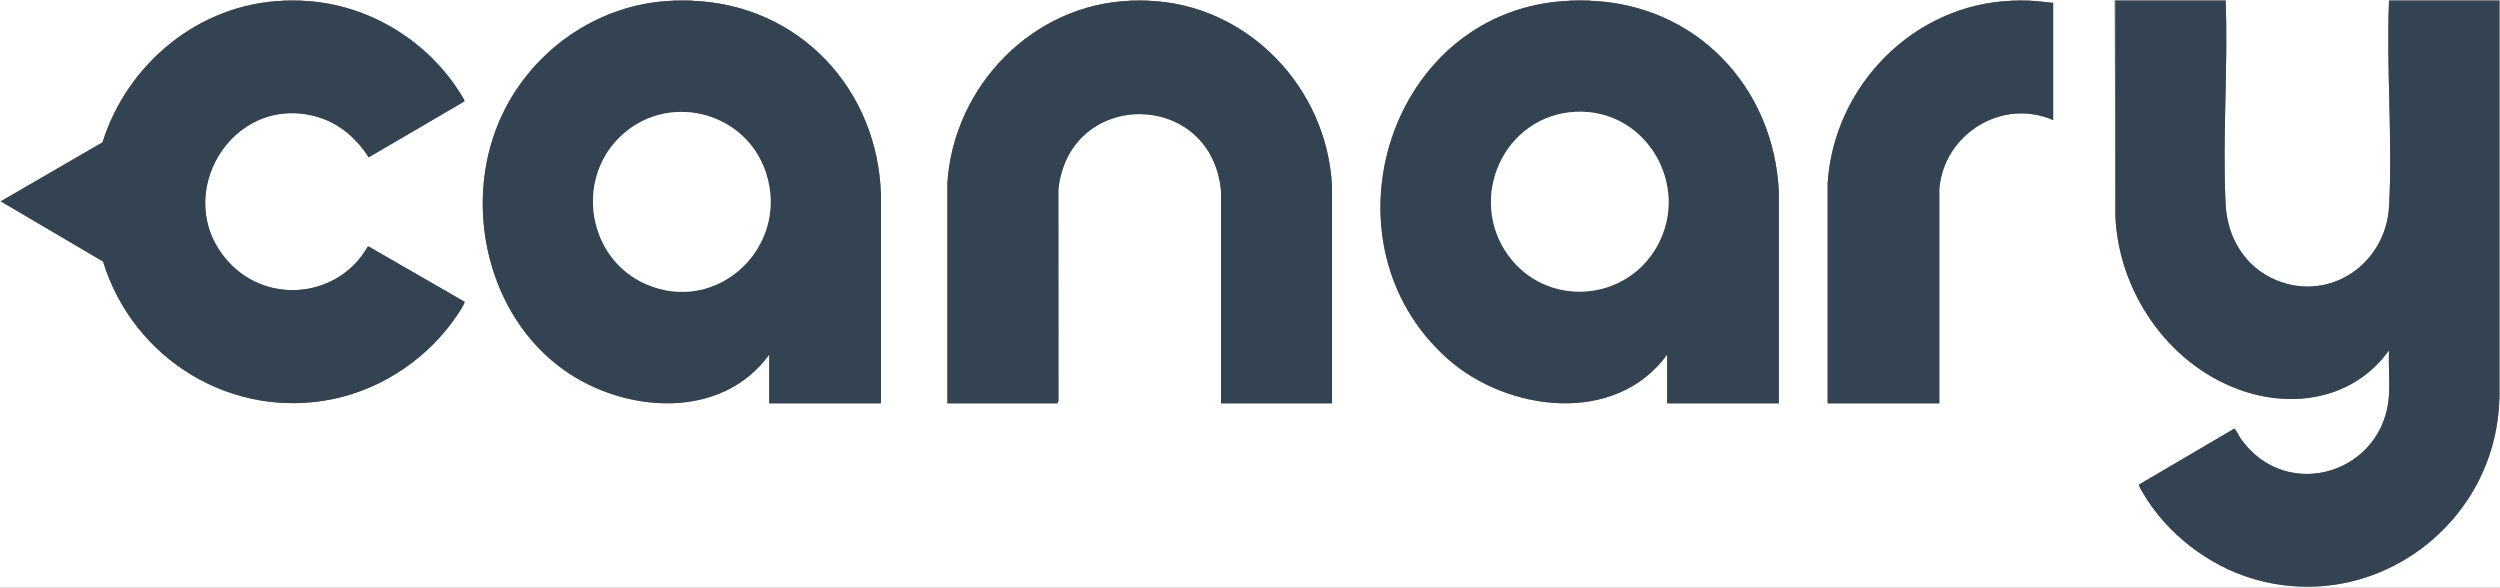
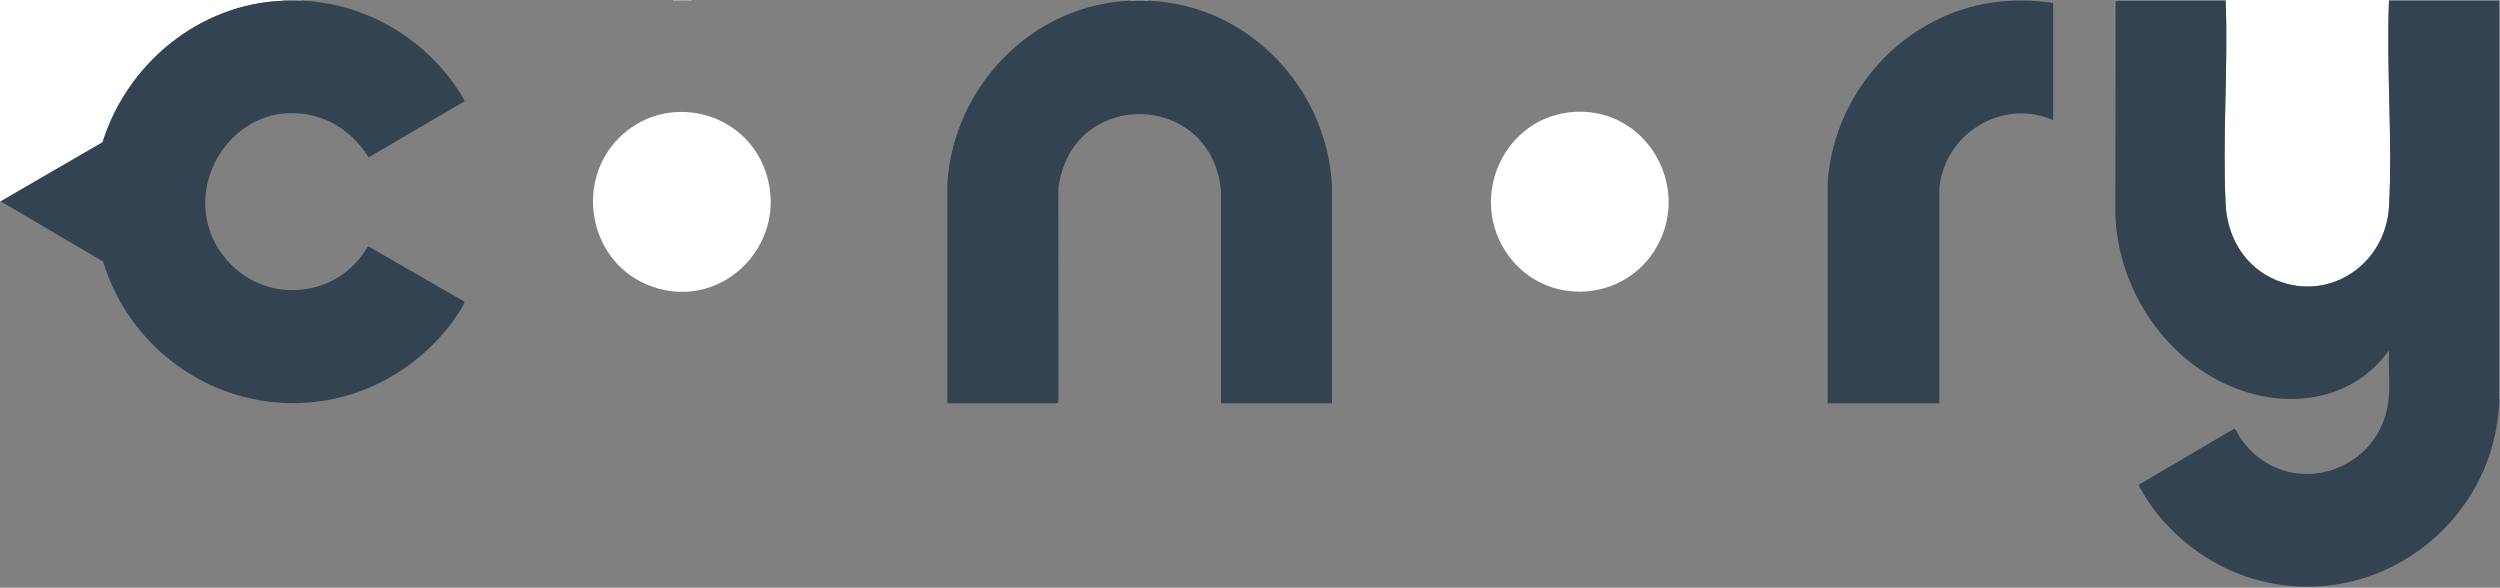
<svg xmlns="http://www.w3.org/2000/svg" id="Layer_1" version="1.1" viewBox="0 0 1153.04 271.05">
  <rect x="0" y="0" width="1153.04" height="271.05" fill="#808080" stroke="none" />
  <defs>
    <style>
      .st0 {
        fill: #ccd0d4;
      }

      .st1 {
        fill: #ced2d5;
      }

      .st2 {
        fill: #bcc1c6;
      }

      .st3 {
        fill: #babfc4;
      }

      .st4 {
        fill: #fff;
      }

      .st5 {
        fill: #c8ccd0;
      }

      .st6 {
        fill: #334352;
      }

      .st7 {
        fill: #abb2b8;
      }
    </style>
  </defs>
-   <path class="st4" d="M310.43,0v.33c-35.2,1.2-66.8,23.89-80.37,56.05-16.52,39.13-5.02,89.35,30.05,114.28,28.08,19.96,72.58,23.31,94.67-7.11v22.48h51.52l.02-95.96c-1.35-49.02-37.81-88.05-87.41-89.74v-.33h202.5v.33c-45.17,1.7-81.48,39.35-84.45,83.89v101.8s50.7,0,50.7,0l.51-1.12-.03-97.77c5.37-46.62,70.78-45.71,75.03.98v97.91s51.18,0,51.18,0v-100.18c-2.26-45.41-38.81-83.82-84.78-85.52v-.33h194.67v.33c-83.49,3.23-117.41,111.15-56.57,165.16,27.53,24.44,77.44,30.85,101.24-1.95v22.48h51.52v-97.57c-2.25-48.5-38.29-86.45-87.39-88.13v-.33h195v.33c-45.45,1.68-82.25,39.24-85.1,84.22v101.48s51.52,0,51.52,0v-98.89c2.08-25.32,28.88-42.04,52.5-31.75V1.3c-3.6-.34-7.15-.84-10.76-.98v-.33h39.13l.33,99.69c1.48,34.59,23.88,67.67,56.57,79.82,25.17,9.36,53.51,4.56,69.62-17.92-.3,6.79.41,13.93,0,20.68-2.2,35.89-47.01,49.89-68.22,20.27-.83-1.16-2.02-3.71-2.7-4.47-.17-.19-.29-.37-.59-.29l-43.77,25.7c-.31.49,1.49,3.34,1.88,4.01,10.86,18.53,29.95,33.29,50.56,39.41,56.12,16.67,112.09-25.04,113.73-82.84h.33v86.98H0V92.85h.33l47.2,27.77c13.87,45.25,59.78,73.35,106.72,63.29,22.76-4.88,43.55-19.13,56.48-38.37.6-.9,3.94-5.76,3.49-6.4l-44.19-25.45-.42.05c-13.19,23.29-45.63,27.07-63.97,7.3-27.79-29.95,1.29-78.85,41.02-67.04,9.97,2.96,17.89,9.94,23.39,18.57l44.22-25.86c.12-.75-3.89-6.64-4.65-7.71C193.5,16.19,167.04,1.29,138.91.33v-.33h171.52Z" />
  <path class="st4" d="M1101.84,0v.33c-1.29,31.25,1.72,63.89.01,94.98-1.44,26.27-27.24,44.28-52.18,33.86-14.28-5.97-22.41-19.64-23.18-34.83-1.55-30.86,1.19-63.01.01-94v-.33h75.33Z" />
  <path class="st4" d="M130.76,0v.33C91.99,1.78,58.75,29.13,47.28,65.64L.33,92.85h-.33V0h130.76Z" />
  <polygon class="st7" points="1101.84 0 1153.04 0 1153.04 184.07 1152.71 184.07 1152.71 .32 1101.84 .33 1101.84 0" />
  <polygon class="st7" points="1026.52 0 1026.52 .33 975.65 .32 975.65 99.69 975.32 0 1026.52 0" />
-   <path class="st2" d="M733.04,0v.33c-2.82-.1-5.99-.11-8.8,0v-.33h8.8Z" />
  <path class="st3" d="M318.91,0v.33c-2.73-.09-5.75-.09-8.48,0v-.33h8.48Z" />
  <path class="st5" d="M138.91,0v.33c-2.62-.09-5.54-.1-8.15,0v-.33h8.15Z" />
  <path class="st0" d="M529.56,0v.33c-2.61-.1-5.54-.1-8.15,0v-.33h8.15Z" />
-   <path class="st1" d="M936.19,0v.33c-2.61-.1-5.54-.1-8.15,0v-.33h8.15Z" />
  <path class="st6" d="M1026.52.33c1.17,30.99-1.56,63.14-.01,94,.76,15.19,8.89,28.87,23.18,34.83,24.94,10.42,50.73-7.59,52.18-33.86,1.71-31.09-1.31-63.73-.01-94.98h50.87s0,183.74,0,183.74c-1.64,57.79-57.61,99.5-113.73,82.84-20.61-6.12-39.69-20.88-50.56-39.41-.39-.67-2.19-3.51-1.88-4.01l43.77-25.7c.3-.09.42.09.59.29.69.76,1.87,3.32,2.7,4.47,21.21,29.61,66.02,15.62,68.22-20.27.41-6.75-.3-13.89,0-20.68-16.11,22.48-44.45,27.28-69.62,17.92-32.69-12.16-55.09-45.23-56.57-79.82V.32s50.87,0,50.87,0Z" />
-   <path class="st6" d="M310.43.33c2.73-.09,5.75-.09,8.48,0,49.6,1.69,86.06,40.72,87.41,89.74l-.02,95.96h-51.52v-22.48c-22.09,30.42-66.59,27.06-94.67,7.11-35.07-24.93-46.57-75.15-30.05-114.28C243.64,24.22,275.23,1.53,310.43.33ZM285.44,63.64c-20.13,20.2-13.97,55.63,12.16,67.28,33.27,14.82,66.93-17.27,55.64-51.35-9.51-28.73-46.29-37.5-67.8-15.92Z" />
-   <path class="st6" d="M724.24.33c2.82-.11,5.98-.1,8.8,0,49.1,1.68,85.14,39.63,87.39,88.13v97.57s-51.52,0-51.52,0v-22.48c-23.8,32.8-73.72,26.38-101.24,1.95C606.83,111.47,640.74,3.56,724.24.33ZM726.78,51.57c-32.94,1.51-50.34,39.6-31.18,66.14,17.42,24.13,54.02,21.82,68.59-4,15.83-28.06-4.94-63.63-37.41-62.14Z" />
  <path class="st6" d="M521.41.33c2.61-.1,5.54-.1,8.15,0,45.98,1.7,82.52,40.12,84.78,85.52v100.18s-51.19,0-51.19,0v-97.91c-4.23-46.69-69.64-47.6-75.01-.98l.03,97.77-.51,1.12h-50.71v-101.8c2.97-44.54,39.28-82.2,84.46-83.89Z" />
  <path class="st6" d="M130.76.33c2.62-.1,5.53-.09,8.15,0,28.12.96,54.58,15.86,70.7,38.67.76,1.08,4.77,6.96,4.65,7.71l-44.22,25.86c-5.5-8.63-13.42-15.61-23.39-18.57-39.73-11.81-68.8,37.09-41.02,67.04,18.34,19.77,50.78,15.99,63.97-7.3l.42-.05,44.19,25.45c.45.64-2.89,5.5-3.49,6.4-12.93,19.24-33.72,33.49-56.48,38.37-46.94,10.06-92.85-18.04-106.72-63.29L.33,92.85l46.95-27.21C58.75,29.13,91.99,1.78,130.76.33Z" />
  <path class="st6" d="M928.04.33c2.61-.1,5.54-.1,8.15,0,3.61.14,7.16.63,10.76.98v54.08c-23.62-10.29-50.42,6.43-52.51,31.75v98.89s-51.51,0-51.51,0v-101.48c2.86-44.98,39.65-82.54,85.11-84.22Z" />
  <path class="st4" d="M285.44,63.64c21.51-21.58,58.29-12.8,67.8,15.92,11.29,34.09-22.37,66.18-55.64,51.35-26.13-11.64-32.29-47.07-12.16-67.28Z" />
  <path class="st4" d="M726.78,51.57c32.47-1.49,53.24,34.08,37.41,62.14-14.57,25.83-51.16,28.14-68.59,4-19.16-26.54-1.76-64.63,31.18-66.14Z" />
</svg>